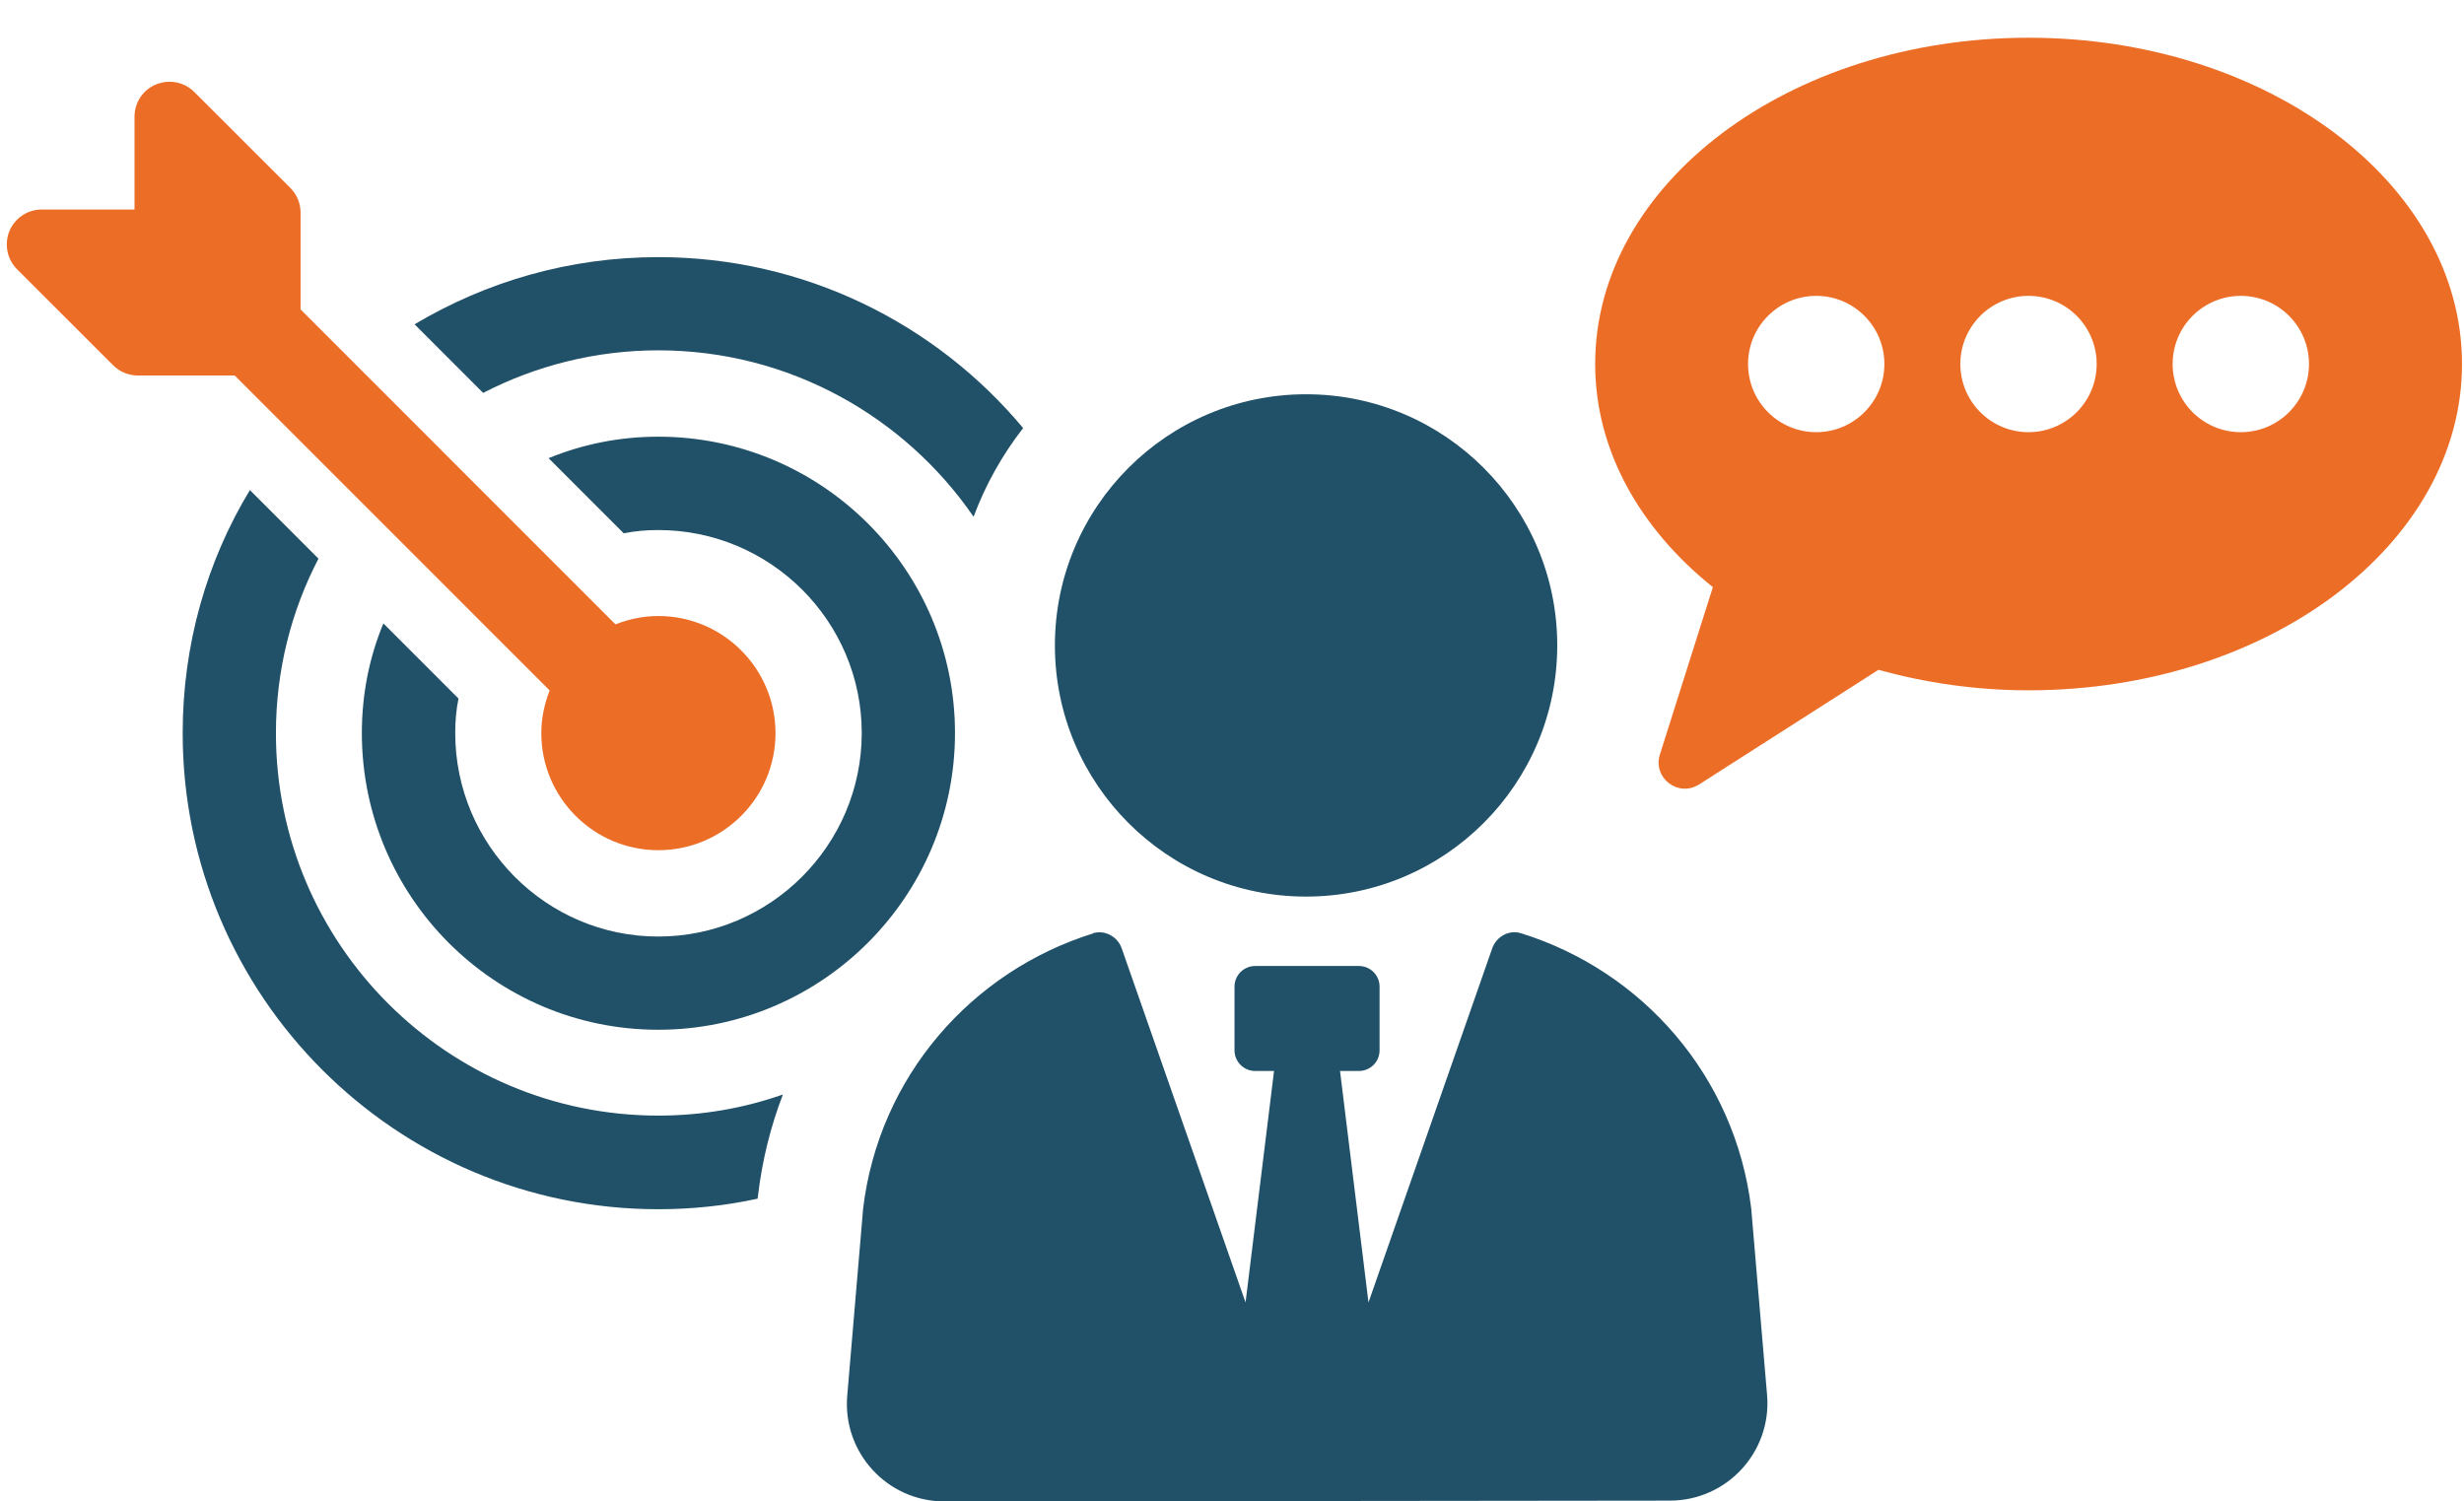
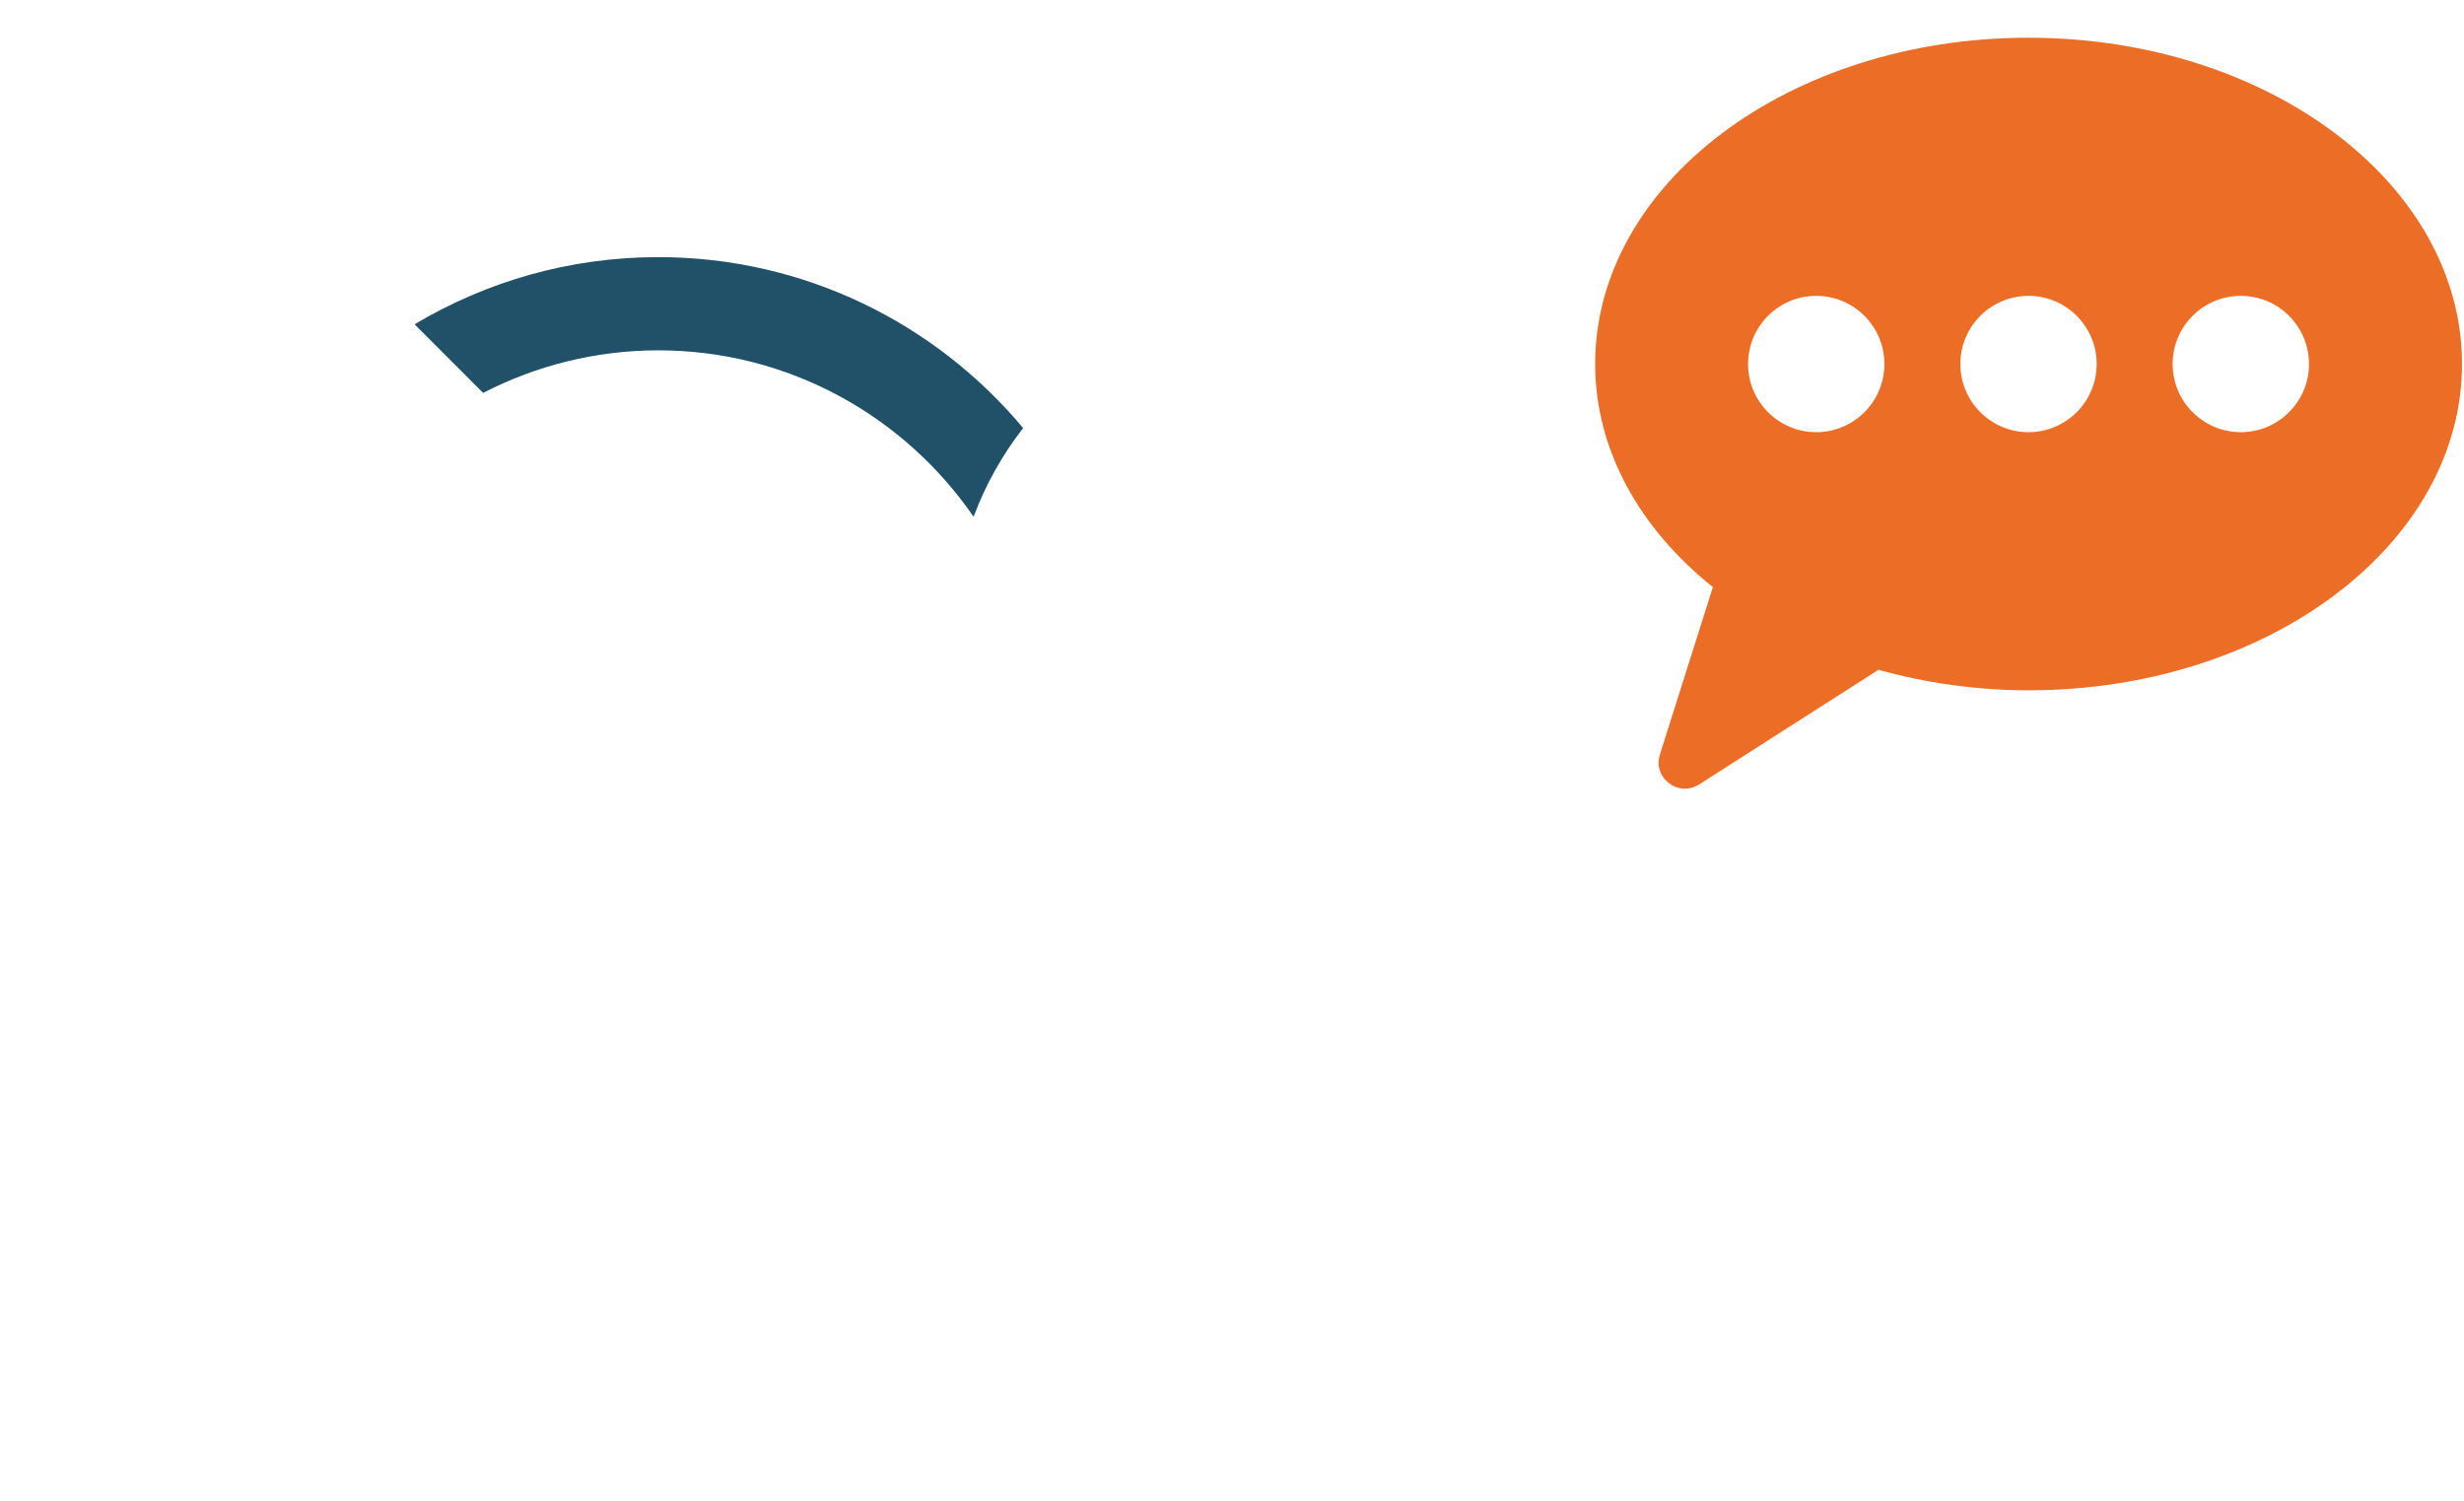
<svg xmlns="http://www.w3.org/2000/svg" width="64" height="39" viewBox="0 0 64 39" fill="none">
  <path d="M17.1 9.1C15.465 9.1 13.911 9.502 12.549 10.206L10.768 8.424C12.624 7.319 14.779 6.679 17.1 6.679C20.901 6.679 24.31 8.407 26.575 11.119C26.035 11.813 25.597 12.591 25.288 13.423C23.496 10.817 20.492 9.1 17.1 9.1Z" fill="#205168" />
-   <path d="M8.272 14.511C7.568 15.862 7.167 17.409 7.167 19.044C7.167 24.519 11.618 28.978 17.1 28.978C18.234 28.978 19.322 28.786 20.335 28.43C20.015 29.262 19.795 30.147 19.688 31.061L19.678 31.136C18.846 31.317 17.985 31.41 17.1 31.41C10.281 31.41 4.745 25.863 4.745 19.044C4.745 16.74 5.375 14.568 6.491 12.73L8.272 14.511Z" fill="#205168" />
-   <path d="M17.097 13.768C16.794 13.768 16.492 13.793 16.201 13.853L14.249 11.901C15.134 11.539 16.09 11.343 17.097 11.343C21.352 11.343 24.805 14.799 24.805 19.041C24.805 23.282 21.349 26.748 17.097 26.748C12.844 26.748 9.399 23.293 9.399 19.041C9.399 18.034 9.591 17.078 9.958 16.193L11.909 18.145C11.849 18.436 11.824 18.738 11.824 19.041C11.824 21.949 14.188 24.327 17.097 24.327C20.005 24.327 22.383 21.952 22.383 19.041C22.383 16.129 20.008 13.768 17.097 13.768Z" fill="#205168" />
-   <path d="M0.244 6.003C0.387 5.662 0.717 5.442 1.084 5.442H3.494V3.031C3.494 2.661 3.714 2.331 4.056 2.192C4.397 2.053 4.785 2.128 5.048 2.391L7.54 4.88C7.711 5.051 7.807 5.282 7.807 5.523V8.037L15.987 16.218C16.332 16.083 16.706 16.001 17.1 16.001C18.778 16.001 20.143 17.366 20.143 19.044C20.143 20.722 18.778 22.084 17.1 22.084C15.422 22.084 14.06 20.719 14.06 19.044C14.06 18.65 14.142 18.28 14.277 17.935L6.096 9.754H3.583C3.341 9.754 3.11 9.658 2.939 9.488L0.444 6.995C0.184 6.736 0.106 6.345 0.244 6.003Z" fill="#EC6D26" />
-   <path d="M28.385 24.242C28.694 24.146 29.028 24.327 29.135 24.633L32.352 33.831L33.092 27.819H32.601C32.306 27.819 32.065 27.577 32.065 27.282V25.628C32.065 25.333 32.306 25.092 32.601 25.092H35.296C35.591 25.092 35.833 25.33 35.833 25.628V27.282C35.833 27.577 35.595 27.819 35.296 27.819H34.806L35.545 33.831L38.759 24.633C38.866 24.327 39.2 24.142 39.509 24.242C42.663 25.223 45.07 27.957 45.486 31.388L45.898 36.234C46.023 37.709 44.86 38.975 43.381 38.979L24.531 39C23.048 39 21.882 37.734 22.006 36.255L22.419 31.392C22.831 27.957 25.242 25.227 28.395 24.245L28.385 24.242Z" fill="#205168" />
-   <path d="M33.924 23.289C30.319 23.289 27.4 20.367 27.4 16.765C27.4 13.164 30.322 10.241 33.924 10.241C37.525 10.241 40.448 13.164 40.448 16.765C40.448 20.367 37.525 23.289 33.924 23.289Z" fill="#205168" />
  <path d="M44.131 20.377L48.792 17.398C50.008 17.736 51.32 17.931 52.692 17.931C58.907 17.931 63.948 14.138 63.948 9.455C63.948 4.773 58.907 0.98 52.689 0.98C46.471 0.98 41.433 4.773 41.433 9.455C41.433 11.699 42.599 13.736 44.49 15.251L43.114 19.599C42.922 20.203 43.591 20.719 44.128 20.377H44.131ZM56.432 9.455C56.432 8.478 57.225 7.685 58.203 7.685C59.181 7.685 59.974 8.478 59.974 9.455C59.974 10.433 59.181 11.226 58.203 11.226C57.225 11.226 56.432 10.433 56.432 9.455ZM50.918 9.455C50.918 8.478 51.711 7.685 52.689 7.685C53.666 7.685 54.459 8.478 54.459 9.455C54.459 10.433 53.666 11.226 52.689 11.226C51.711 11.226 50.918 10.433 50.918 9.455ZM45.404 9.455C45.404 8.478 46.197 7.685 47.175 7.685C48.152 7.685 48.945 8.478 48.945 9.455C48.945 10.433 48.152 11.226 47.175 11.226C46.197 11.226 45.404 10.433 45.404 9.455Z" fill="#EC6D26" />
</svg>